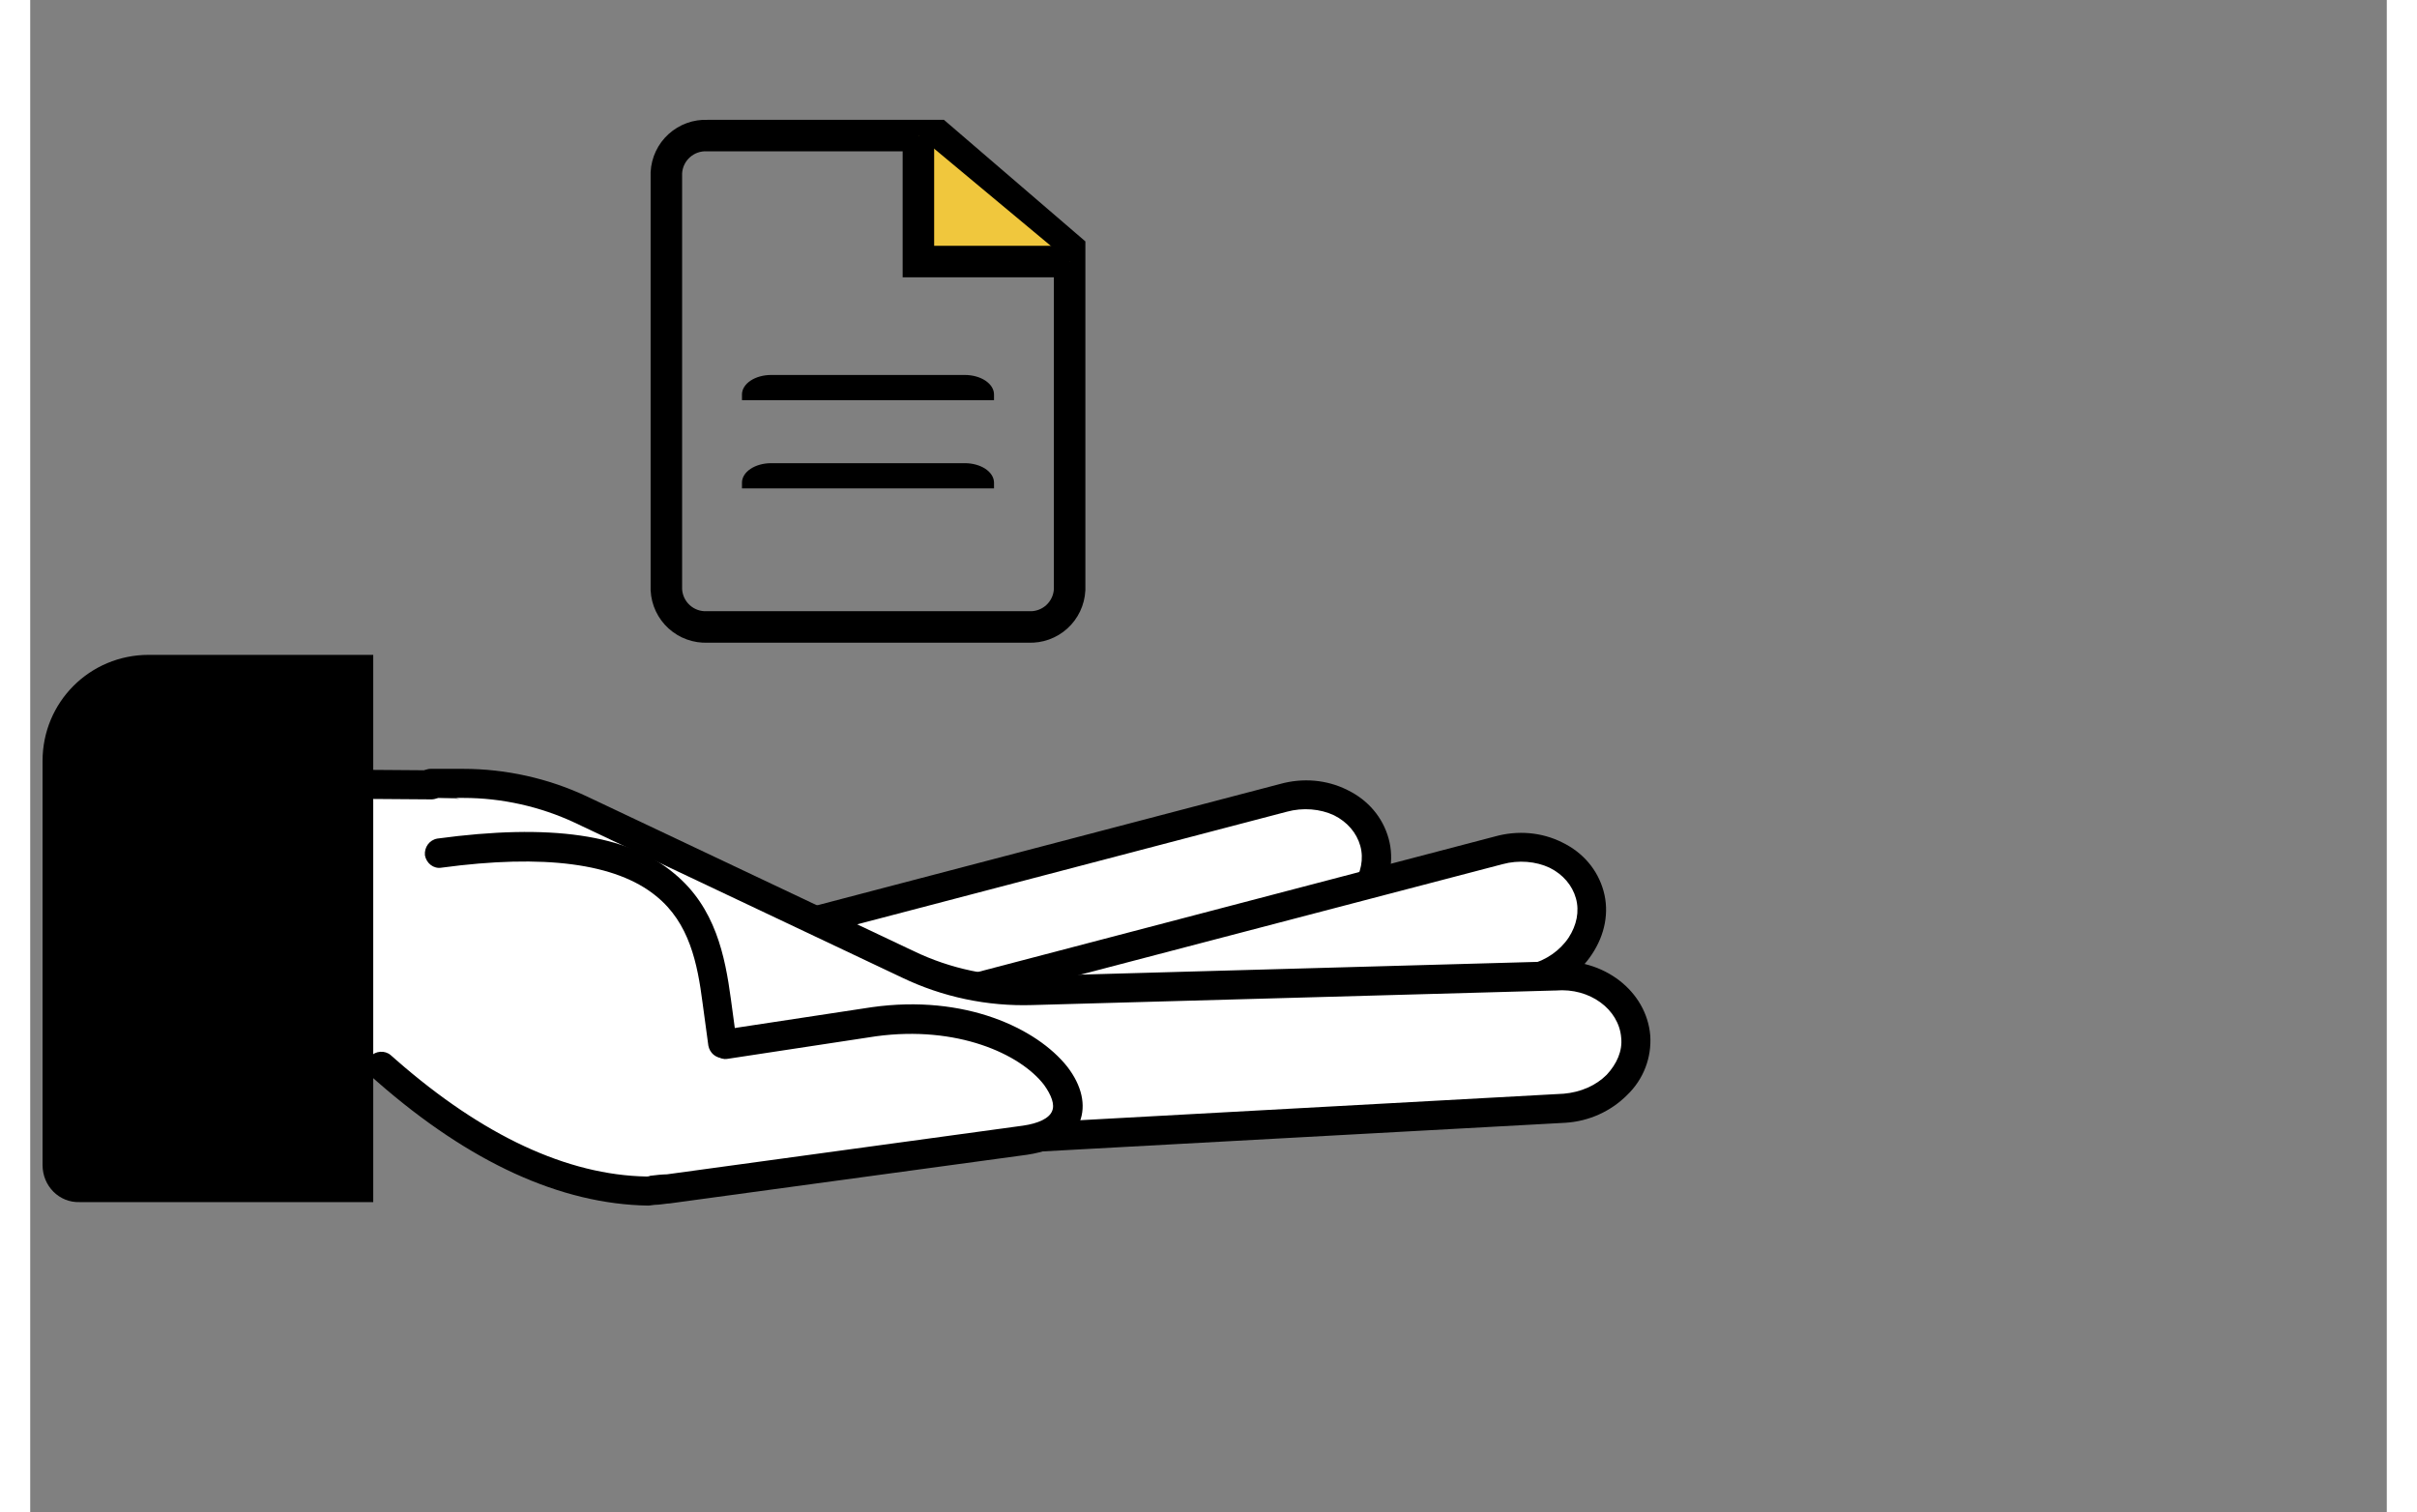
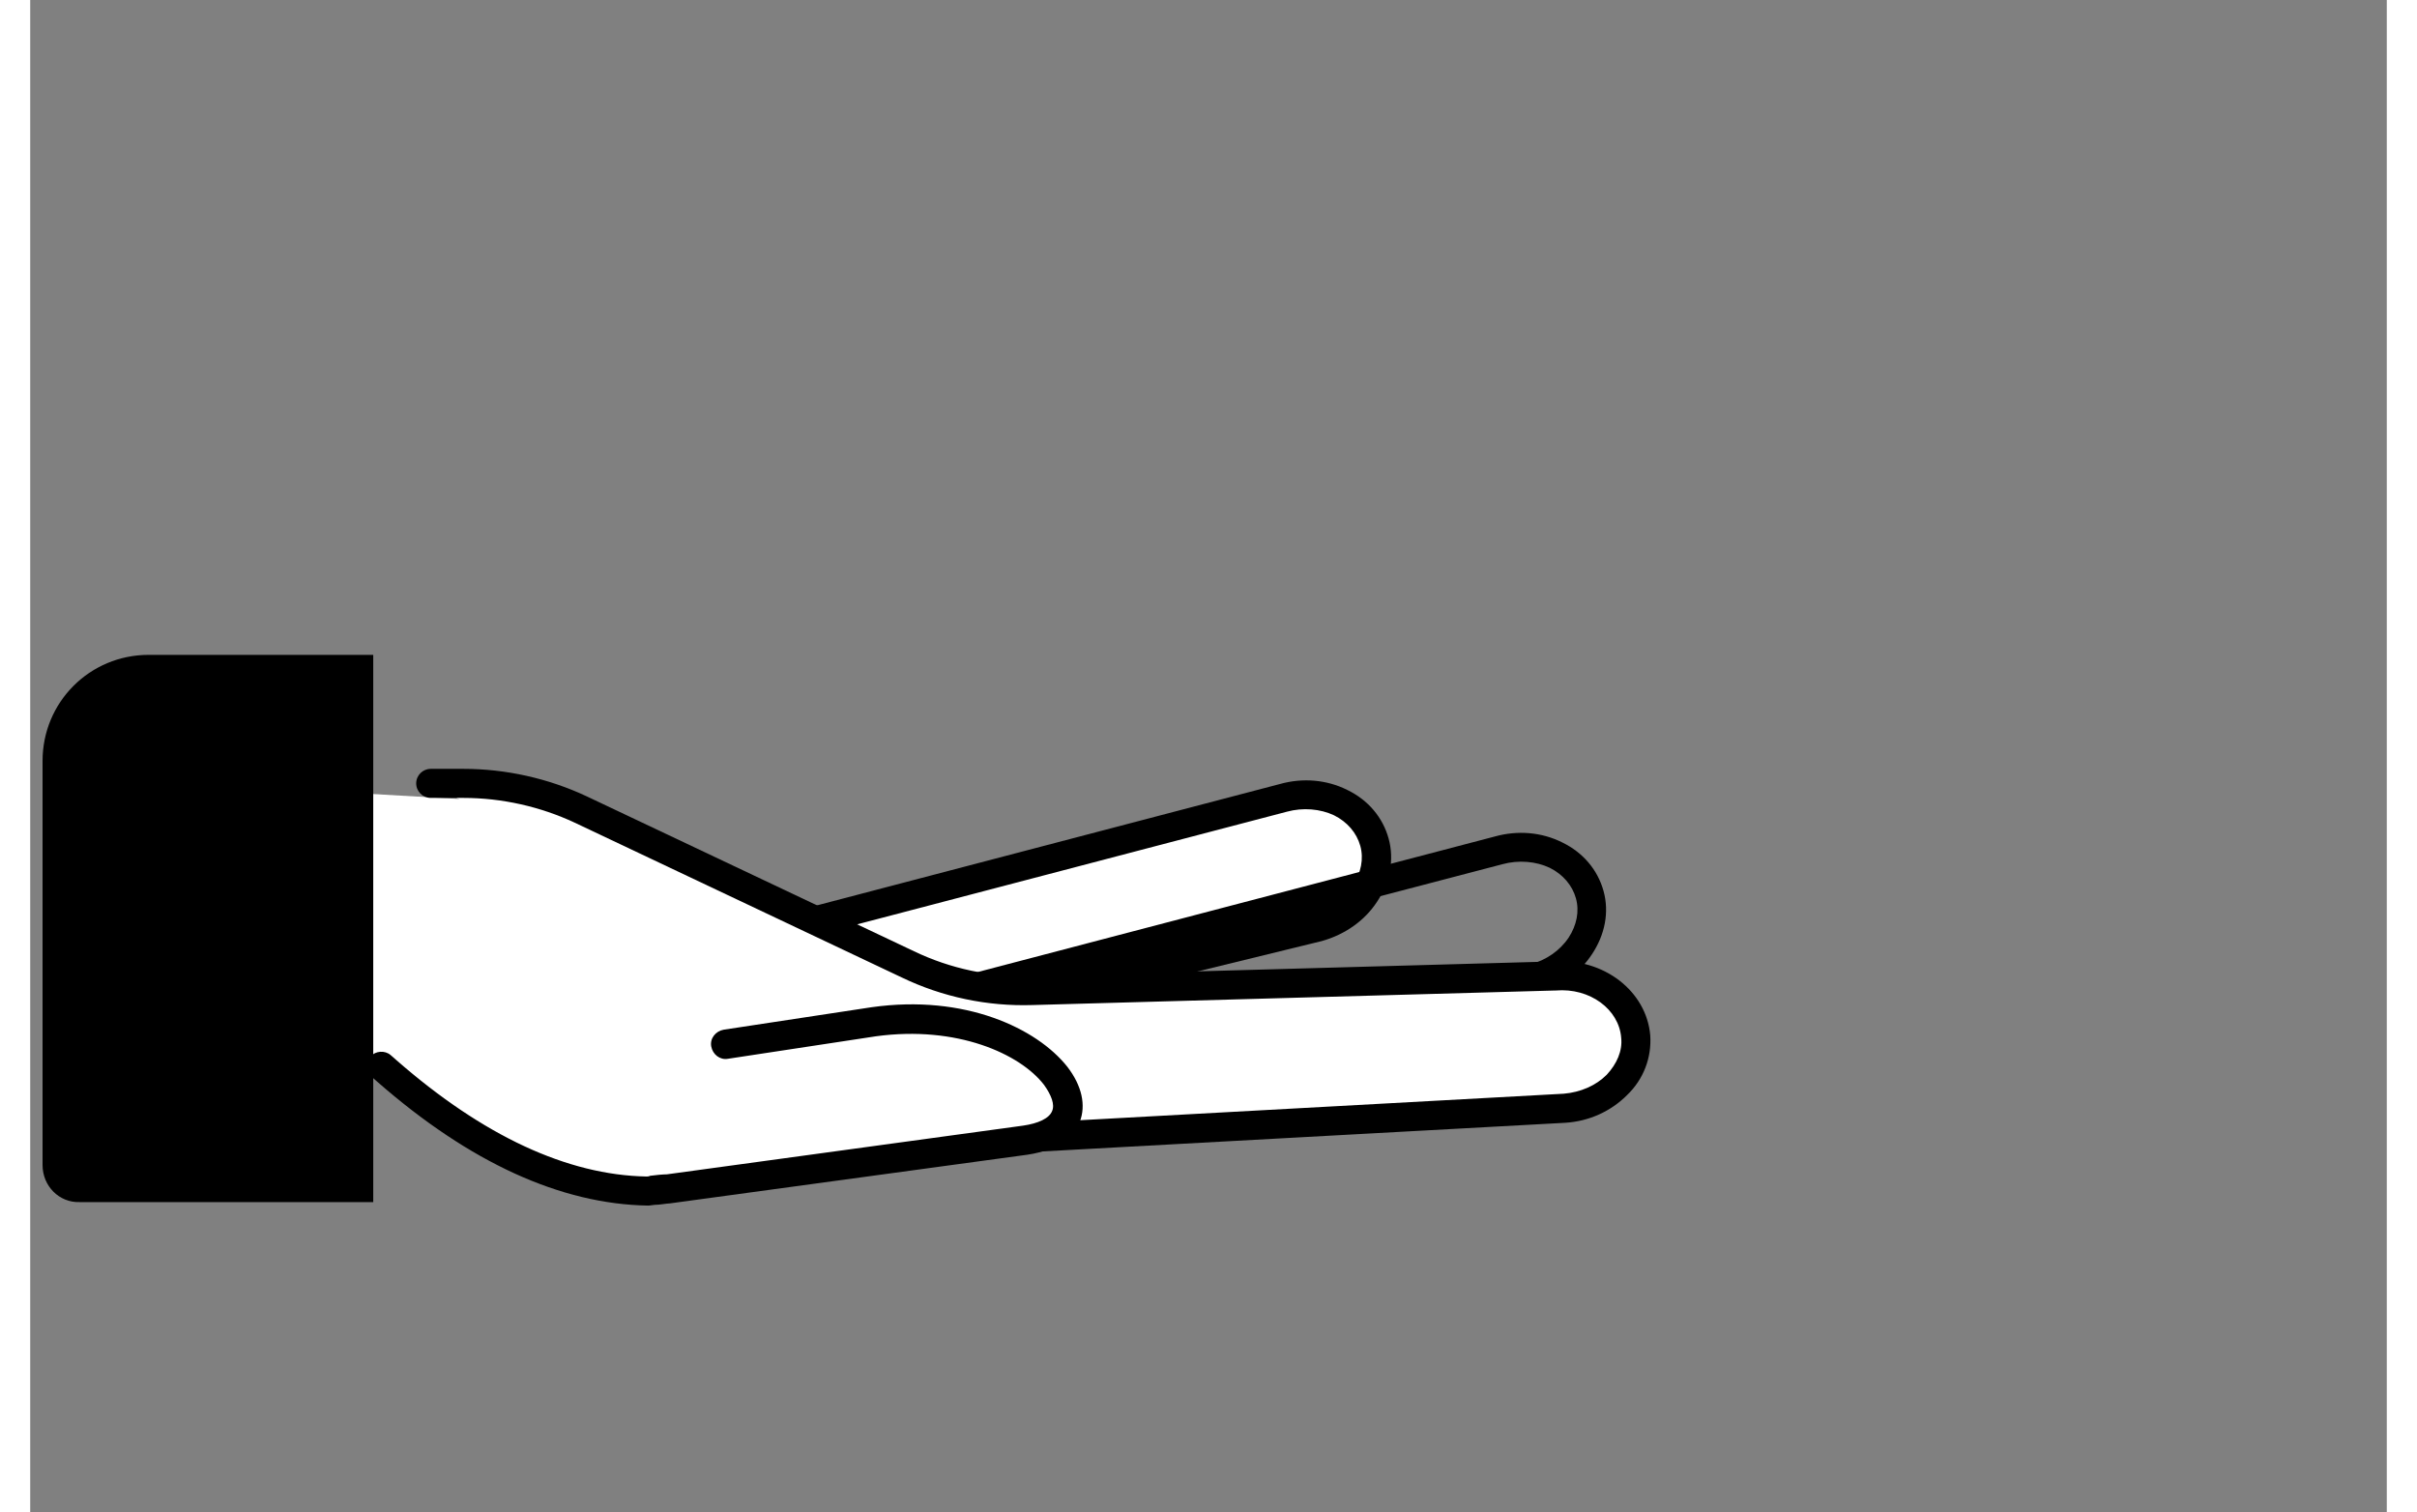
<svg xmlns="http://www.w3.org/2000/svg" width="187" height="117" viewBox="0 0 187 120" fill="none">
  <rect x="0" y="0" width="187" height="120" fill="#808080" stroke="none" />
  <path d="M57.792 74.16L99.374 63.26C102.603 62.395 105.89 63.952 106.64 66.778C107.39 69.604 105.371 72.603 102.142 73.468L70.768 81.138" fill="white" />
-   <path d="M70.769 82.292C70.249 82.292 69.788 81.946 69.673 81.427C69.5 80.793 69.903 80.159 70.538 80.043L101.911 72.373C103.18 72.027 104.276 71.277 104.968 70.239C105.602 69.258 105.833 68.163 105.545 67.125C105.256 66.087 104.507 65.222 103.469 64.703C102.373 64.183 100.989 64.068 99.72 64.414L58.138 75.314C57.504 75.487 56.87 75.083 56.754 74.507C56.581 73.872 56.985 73.238 57.562 73.123L99.143 62.223C100.989 61.703 102.892 61.877 104.507 62.684C106.179 63.491 107.333 64.876 107.794 66.548C108.255 68.221 107.909 70.008 106.871 71.565C105.891 73.065 104.334 74.161 102.488 74.68L71.115 82.35C70.999 82.235 70.884 82.292 70.769 82.292Z" fill="black" />
+   <path d="M70.769 82.292C70.249 82.292 69.788 81.946 69.673 81.427C69.5 80.793 69.903 80.159 70.538 80.043L101.911 72.373C103.18 72.027 104.276 71.277 104.968 70.239C105.602 69.258 105.833 68.163 105.545 67.125C105.256 66.087 104.507 65.222 103.469 64.703C102.373 64.183 100.989 64.068 99.72 64.414L58.138 75.314C57.504 75.487 56.87 75.083 56.754 74.507C56.581 73.872 56.985 73.238 57.562 73.123L99.143 62.223C100.989 61.703 102.892 61.877 104.507 62.684C106.179 63.491 107.333 64.876 107.794 66.548C108.255 68.221 107.909 70.008 106.871 71.565C105.891 73.065 104.334 74.161 102.488 74.68L71.115 82.35Z" fill="black" />
  <path d="M50.178 86.388L67.48 78.775L36.568 63.55L16.44 62.396L16.902 84.542L50.178 86.388Z" fill="white" />
-   <path d="M74.847 78.324L116.428 67.424C119.658 66.559 122.945 68.116 123.695 70.942C124.445 73.768 122.426 76.767 119.196 77.632L87.88 85.302" fill="white" />
  <path d="M87.881 86.457C87.362 86.457 86.9 86.11 86.785 85.591C86.612 84.957 87.016 84.323 87.65 84.207L119.024 76.537C120.293 76.191 121.388 75.441 122.08 74.403C122.715 73.423 122.945 72.327 122.657 71.289C122.369 70.251 121.619 69.386 120.581 68.867C119.485 68.347 118.101 68.232 116.832 68.578L75.193 79.478C74.559 79.651 73.924 79.248 73.809 78.671C73.636 78.036 74.04 77.402 74.616 77.287L116.198 66.387C118.043 65.868 119.947 66.041 121.561 66.848C123.234 67.655 124.387 69.04 124.849 70.712C125.31 72.385 124.964 74.172 123.926 75.73C122.945 77.229 121.388 78.325 119.543 78.844L88.169 86.514C88.054 86.399 87.939 86.457 87.881 86.457Z" fill="black" />
  <path d="M78.619 90.309L121.757 87.944C125.102 87.713 127.64 85.118 127.467 82.235C127.236 79.351 124.353 77.16 121.008 77.39L79.541 78.544C76.139 78.659 72.794 77.909 69.68 76.468L43.727 64.183C40.843 62.799 37.614 62.107 34.442 62.107H31.847" fill="white" />
  <path d="M78.611 91.464C77.977 91.464 77.515 91.003 77.458 90.368C77.4 89.734 77.919 89.215 78.553 89.157L121.692 86.793C123.018 86.677 124.23 86.158 125.095 85.293C125.902 84.428 126.363 83.39 126.248 82.352C126.075 80.103 123.768 78.373 121.058 78.603H121L79.534 79.757C75.958 79.872 72.382 79.122 69.153 77.565L43.2 65.281C40.49 64.012 37.433 63.32 34.377 63.32H31.781C31.147 63.32 30.628 62.801 30.628 62.167C30.628 61.532 31.147 61.013 31.781 61.013H34.377C37.722 61.013 41.124 61.763 44.181 63.205L70.133 75.489C73.017 76.873 76.246 77.565 79.476 77.45L120.885 76.296C124.864 76.008 128.267 78.661 128.555 82.179C128.67 83.909 128.036 85.639 126.709 86.908C125.441 88.177 123.71 88.984 121.807 89.1L78.669 91.464H78.611Z" fill="black" />
-   <path d="M31.832 63.436L16.203 63.32C15.569 63.32 15.05 62.801 15.05 62.167C15.05 61.532 15.569 61.013 16.203 61.013L31.832 61.129C32.467 61.129 32.986 61.648 32.986 62.282C32.986 62.917 32.467 63.436 31.832 63.436Z" fill="black" />
  <path d="M27.917 84.596C29.705 86.095 38.356 94.342 49.025 94.515C49.083 94.515 50.294 94.342 50.697 94.342L67.422 92.093C71.171 91.574 72.151 91.459 73.939 91.228L78.957 90.536C86.973 89.44 79.764 79.405 66.961 81.135L55.196 82.923" fill="white" />
  <path d="M49.022 95.671C42.102 95.556 34.893 92.268 27.568 85.867C27.395 85.694 27.222 85.578 27.107 85.463C26.646 85.059 26.588 84.31 26.992 83.848C27.395 83.387 28.145 83.329 28.607 83.733C28.722 83.848 28.895 83.964 29.068 84.137C35.931 90.135 42.621 93.249 48.907 93.364C48.965 93.364 49.08 93.364 49.195 93.306C49.599 93.249 50.233 93.191 50.522 93.191L78.781 89.327C79.992 89.154 80.857 88.75 81.088 88.174C81.319 87.655 81.03 86.905 80.454 86.097C78.55 83.618 73.533 81.368 67.131 82.233L55.366 84.021C54.732 84.137 54.155 83.675 54.04 83.041C53.925 82.406 54.386 81.83 55.02 81.714L66.785 79.927C74.167 78.888 79.877 81.599 82.299 84.656C83.453 86.155 83.799 87.712 83.279 89.039C82.876 90.019 81.838 91.23 79.127 91.634L50.752 95.498C50.522 95.498 49.945 95.613 49.541 95.613C49.138 95.671 49.08 95.671 49.022 95.671Z" fill="black" />
-   <path d="M54.972 82.807L54.51 79.405C53.645 73.061 51.8 65.044 32.48 67.64" fill="white" />
-   <path d="M54.966 83.964C54.39 83.964 53.928 83.56 53.813 82.983L53.352 79.581C52.948 76.466 52.313 73.237 49.661 71.103C46.489 68.508 40.779 67.758 32.647 68.854C32.013 68.969 31.436 68.508 31.321 67.873C31.263 67.239 31.667 66.662 32.301 66.547C41.24 65.336 47.411 66.201 51.102 69.315C54.39 72.026 55.139 75.89 55.601 79.292L56.062 82.695C56.12 83.329 55.716 83.906 55.082 84.022C55.024 83.964 54.966 83.964 54.966 83.964Z" fill="black" />
  <path d="M0.979 92.452V60.387C0.979 55.715 4.728 51.967 9.4 51.967H27.22V95.394H3.921C2.306 95.451 0.979 94.125 0.979 92.452Z" fill="black" />
  <g clip-path="url(#clip0_3199_6155)">
    <path d="M82.48 19.73V46.801C82.437 47.623 82.071 48.395 81.461 48.949C80.851 49.502 80.047 49.791 79.225 49.752H53.736C52.913 49.791 52.108 49.502 51.498 48.949C50.888 48.396 50.522 47.624 50.48 46.801V13.71C50.522 12.888 50.888 12.116 51.498 11.563C52.108 11.01 52.913 10.721 53.736 10.759H72.043L82.48 19.73Z" stroke="black" stroke-width="2.5" stroke-miterlimit="10" />
    <path d="M82.48 20.756H70.48V10.756" fill="#F0C73D" />
    <path d="M82.48 20.756H70.48V10.756" stroke="black" stroke-width="2.5" stroke-miterlimit="10" />
    <path d="M76.48 31.3V31.756H56.48V31.3C56.481 30.891 56.725 30.499 57.158 30.209C57.591 29.92 58.177 29.757 58.789 29.756H74.17C74.782 29.757 75.368 29.92 75.801 30.209C76.234 30.499 76.478 30.891 76.48 31.3Z" fill="black" />
    <path d="M76.48 38.3V38.756H56.48V38.3C56.481 37.891 56.725 37.499 57.158 37.209C57.591 36.92 58.177 36.757 58.789 36.756H74.17C74.782 36.757 75.368 36.92 75.801 37.209C76.234 37.499 76.478 37.891 76.48 38.3Z" fill="black" />
  </g>
  <defs>
    <clipPath id="clip0_3199_6155">
-       <rect width="100" height="100" fill="white" transform="translate(10.479 0.756)" />
-     </clipPath>
+       </clipPath>
  </defs>
</svg>